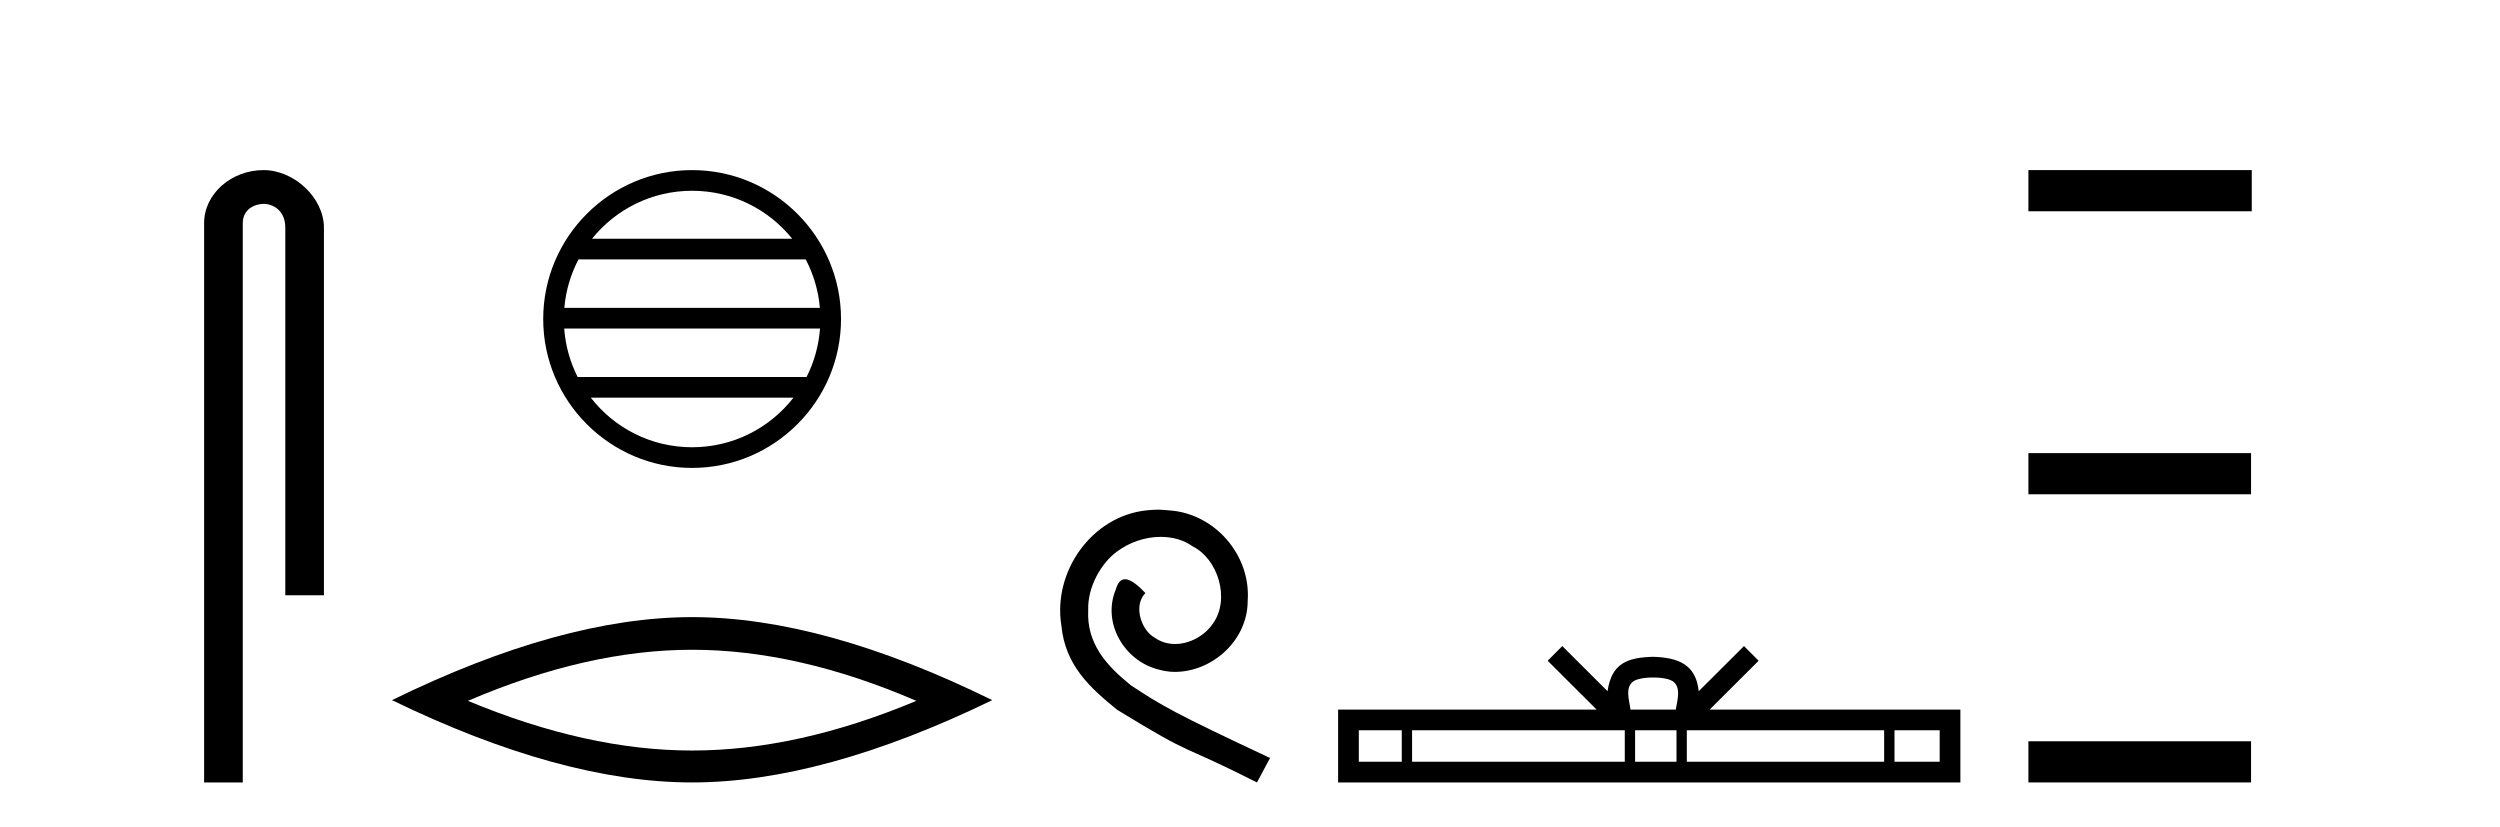
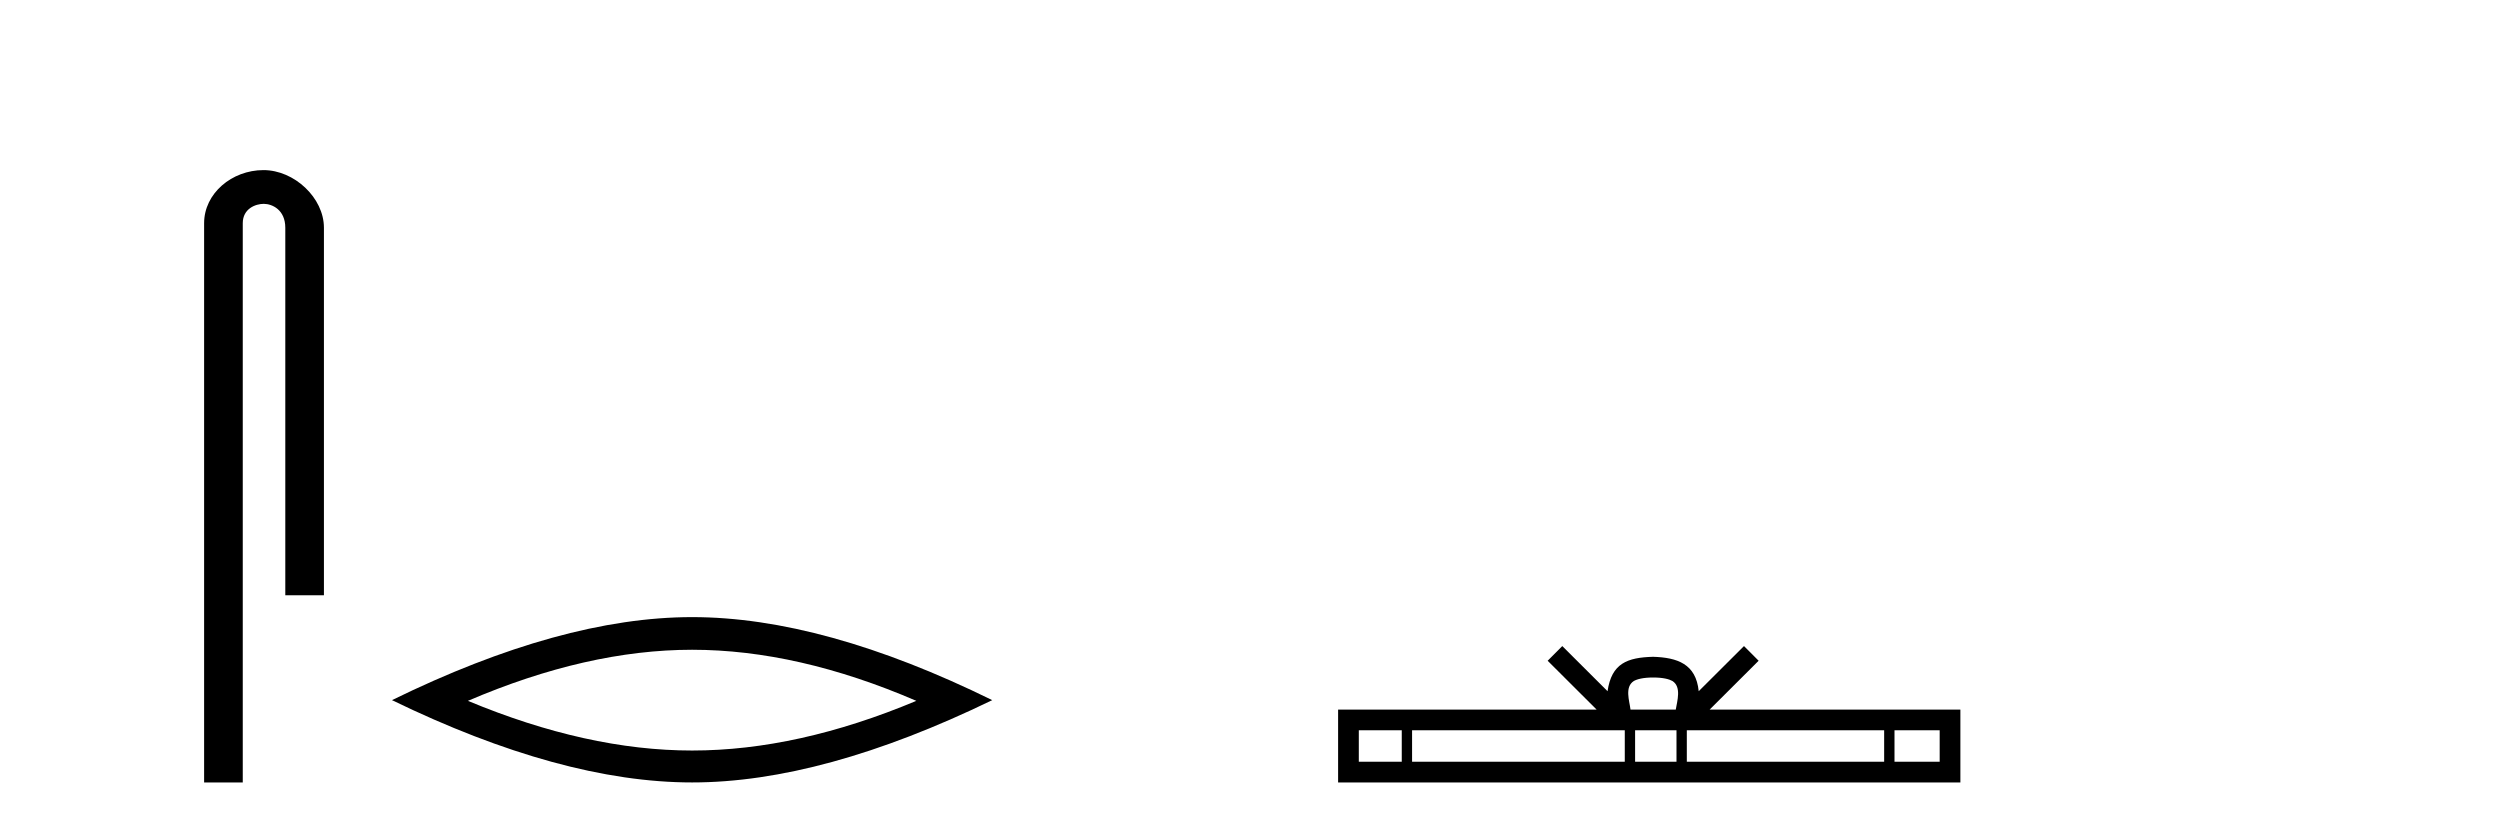
<svg xmlns="http://www.w3.org/2000/svg" width="124.0" height="41.0">
  <path d="M 13.069 8.437 C 11.5 8.437 10.124 9.591 10.124 11.072 L 10.124 38.809 L 12.041 38.809 L 12.041 11.072 C 12.041 10.346 12.68 10.111 13.081 10.111 C 13.502 10.111 14.151 10.406 14.151 11.296 L 14.151 29.526 L 16.067 29.526 L 16.067 11.296 C 16.067 9.813 14.598 8.437 13.069 8.437 Z" style="fill:#000000;stroke:none" />
-   <path d="M 34.328 9.462 C 36.337 9.462 38.126 10.389 39.292 11.84 L 29.366 11.84 C 30.531 10.389 32.32 9.462 34.328 9.462 ZM 39.963 12.865 C 40.346 13.594 40.592 14.407 40.666 15.27 L 27.991 15.27 C 28.065 14.407 28.311 13.594 28.694 12.865 ZM 40.673 16.295 C 40.61 17.155 40.376 17.968 40.006 18.699 L 28.651 18.699 C 28.281 17.968 28.047 17.155 27.985 16.295 ZM 39.356 19.724 C 38.192 21.221 36.374 22.184 34.328 22.184 C 32.283 22.184 30.465 21.221 29.302 19.724 ZM 34.328 8.437 C 30.257 8.437 26.943 11.752 26.943 15.823 C 26.943 19.895 30.257 23.209 34.328 23.209 C 38.4 23.209 41.715 19.895 41.715 15.823 C 41.715 11.752 38.4 8.437 34.328 8.437 Z" style="fill:#000000;stroke:none" />
  <path d="M 34.329 32.228 Q 39.572 32.228 45.45 34.762 Q 39.572 37.226 34.329 37.226 Q 29.12 37.226 23.208 34.762 Q 29.12 32.228 34.329 32.228 ZM 34.329 30.609 Q 27.853 30.609 19.442 34.727 Q 27.853 38.809 34.329 38.809 Q 40.804 38.809 49.215 34.727 Q 40.839 30.609 34.329 30.609 Z" style="fill:#000000;stroke:none" />
-   <path d="M 57.426 25.279 C 57.238 25.279 57.05 25.297 56.862 25.314 C 54.146 25.604 52.216 28.354 52.643 31.019 C 52.831 33.001 54.061 34.111 55.41 35.205 C 59.425 37.665 58.297 36.759 62.346 38.809 L 62.995 37.596 C 58.178 35.341 57.597 34.983 56.093 33.992 C 54.863 33.001 53.89 31.908 53.975 30.251 C 53.941 29.106 54.624 27.927 55.393 27.364 C 56.008 26.902 56.794 26.629 57.563 26.629 C 58.143 26.629 58.69 26.766 59.168 27.107 C 60.381 27.705 61.048 29.687 60.159 30.934 C 59.749 31.532 59.015 31.942 58.28 31.942 C 57.921 31.942 57.563 31.839 57.255 31.617 C 56.64 31.276 56.179 30.08 56.811 29.414 C 56.521 29.106 56.111 28.73 55.803 28.73 C 55.598 28.73 55.444 28.884 55.342 29.243 C 54.658 30.883 55.752 32.745 57.392 33.189 C 57.682 33.274 57.973 33.326 58.263 33.326 C 60.142 33.326 61.885 31.754 61.885 29.807 C 62.055 27.534 60.245 25.45 57.973 25.314 C 57.802 25.297 57.614 25.279 57.426 25.279 Z" style="fill:#000000;stroke:none" />
  <path d="M 81.996 33.604 C 82.496 33.604 82.797 33.689 82.953 33.778 C 83.407 34.068 83.191 34.761 83.118 35.195 L 80.873 35.195 C 80.819 34.752 80.574 34.076 81.038 33.778 C 81.194 33.689 81.495 33.604 81.996 33.604 ZM 69.527 36.222 L 69.527 37.782 L 67.397 37.782 L 67.397 36.222 ZM 80.589 36.222 L 80.589 37.782 L 70.039 37.782 L 70.039 36.222 ZM 83.154 36.222 L 83.154 37.782 L 81.101 37.782 L 81.101 36.222 ZM 93.454 36.222 L 93.454 37.782 L 83.666 37.782 L 83.666 36.222 ZM 96.208 36.222 L 96.208 37.782 L 93.967 37.782 L 93.967 36.222 ZM 77.489 32.045 L 76.764 32.773 L 79.192 35.195 L 66.37 35.195 L 66.37 38.809 L 97.235 38.809 L 97.235 35.195 L 84.799 35.195 L 87.228 32.773 L 86.502 32.045 L 84.256 34.284 C 84.122 32.927 83.192 32.615 81.996 32.577 C 80.718 32.611 79.933 32.9 79.735 34.284 L 77.489 32.045 Z" style="fill:#000000;stroke:none" />
-   <path d="M 100.609 8.437 L 100.609 10.479 L 111.687 10.479 L 111.687 8.437 ZM 100.609 22.475 L 100.609 24.516 L 111.652 24.516 L 111.652 22.475 ZM 100.609 36.767 L 100.609 38.809 L 111.652 38.809 L 111.652 36.767 Z" style="fill:#000000;stroke:none" />
</svg>